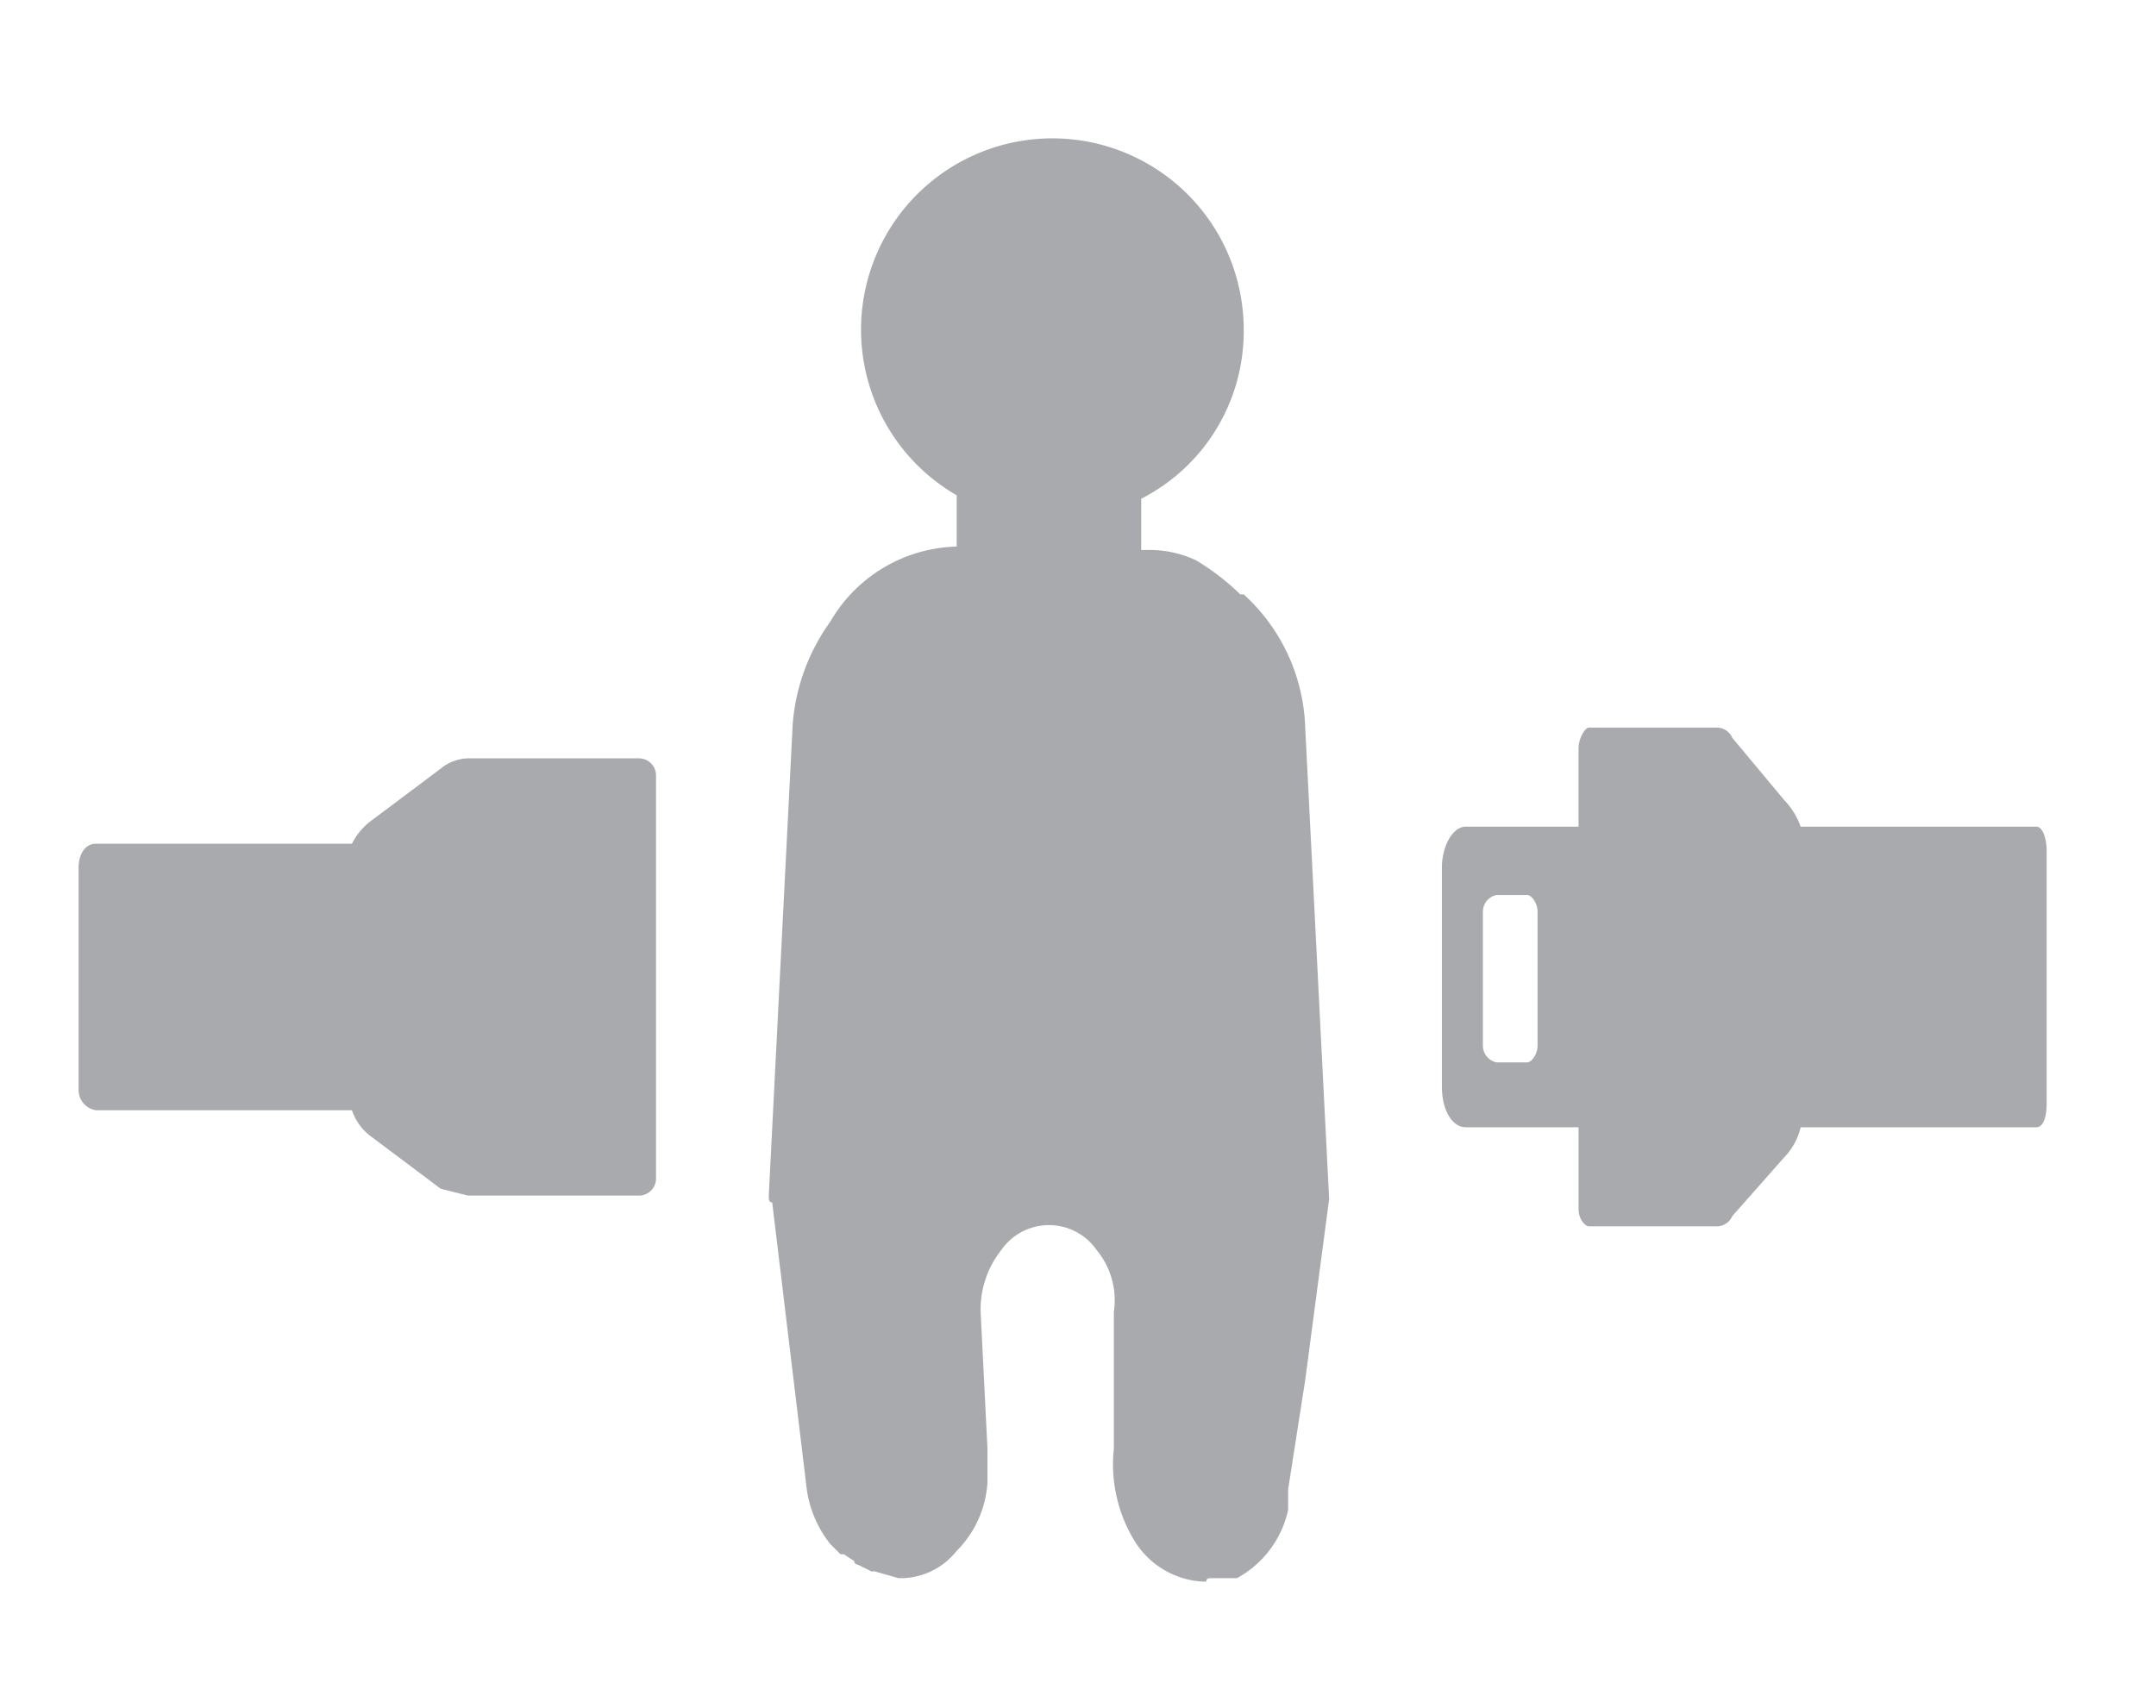
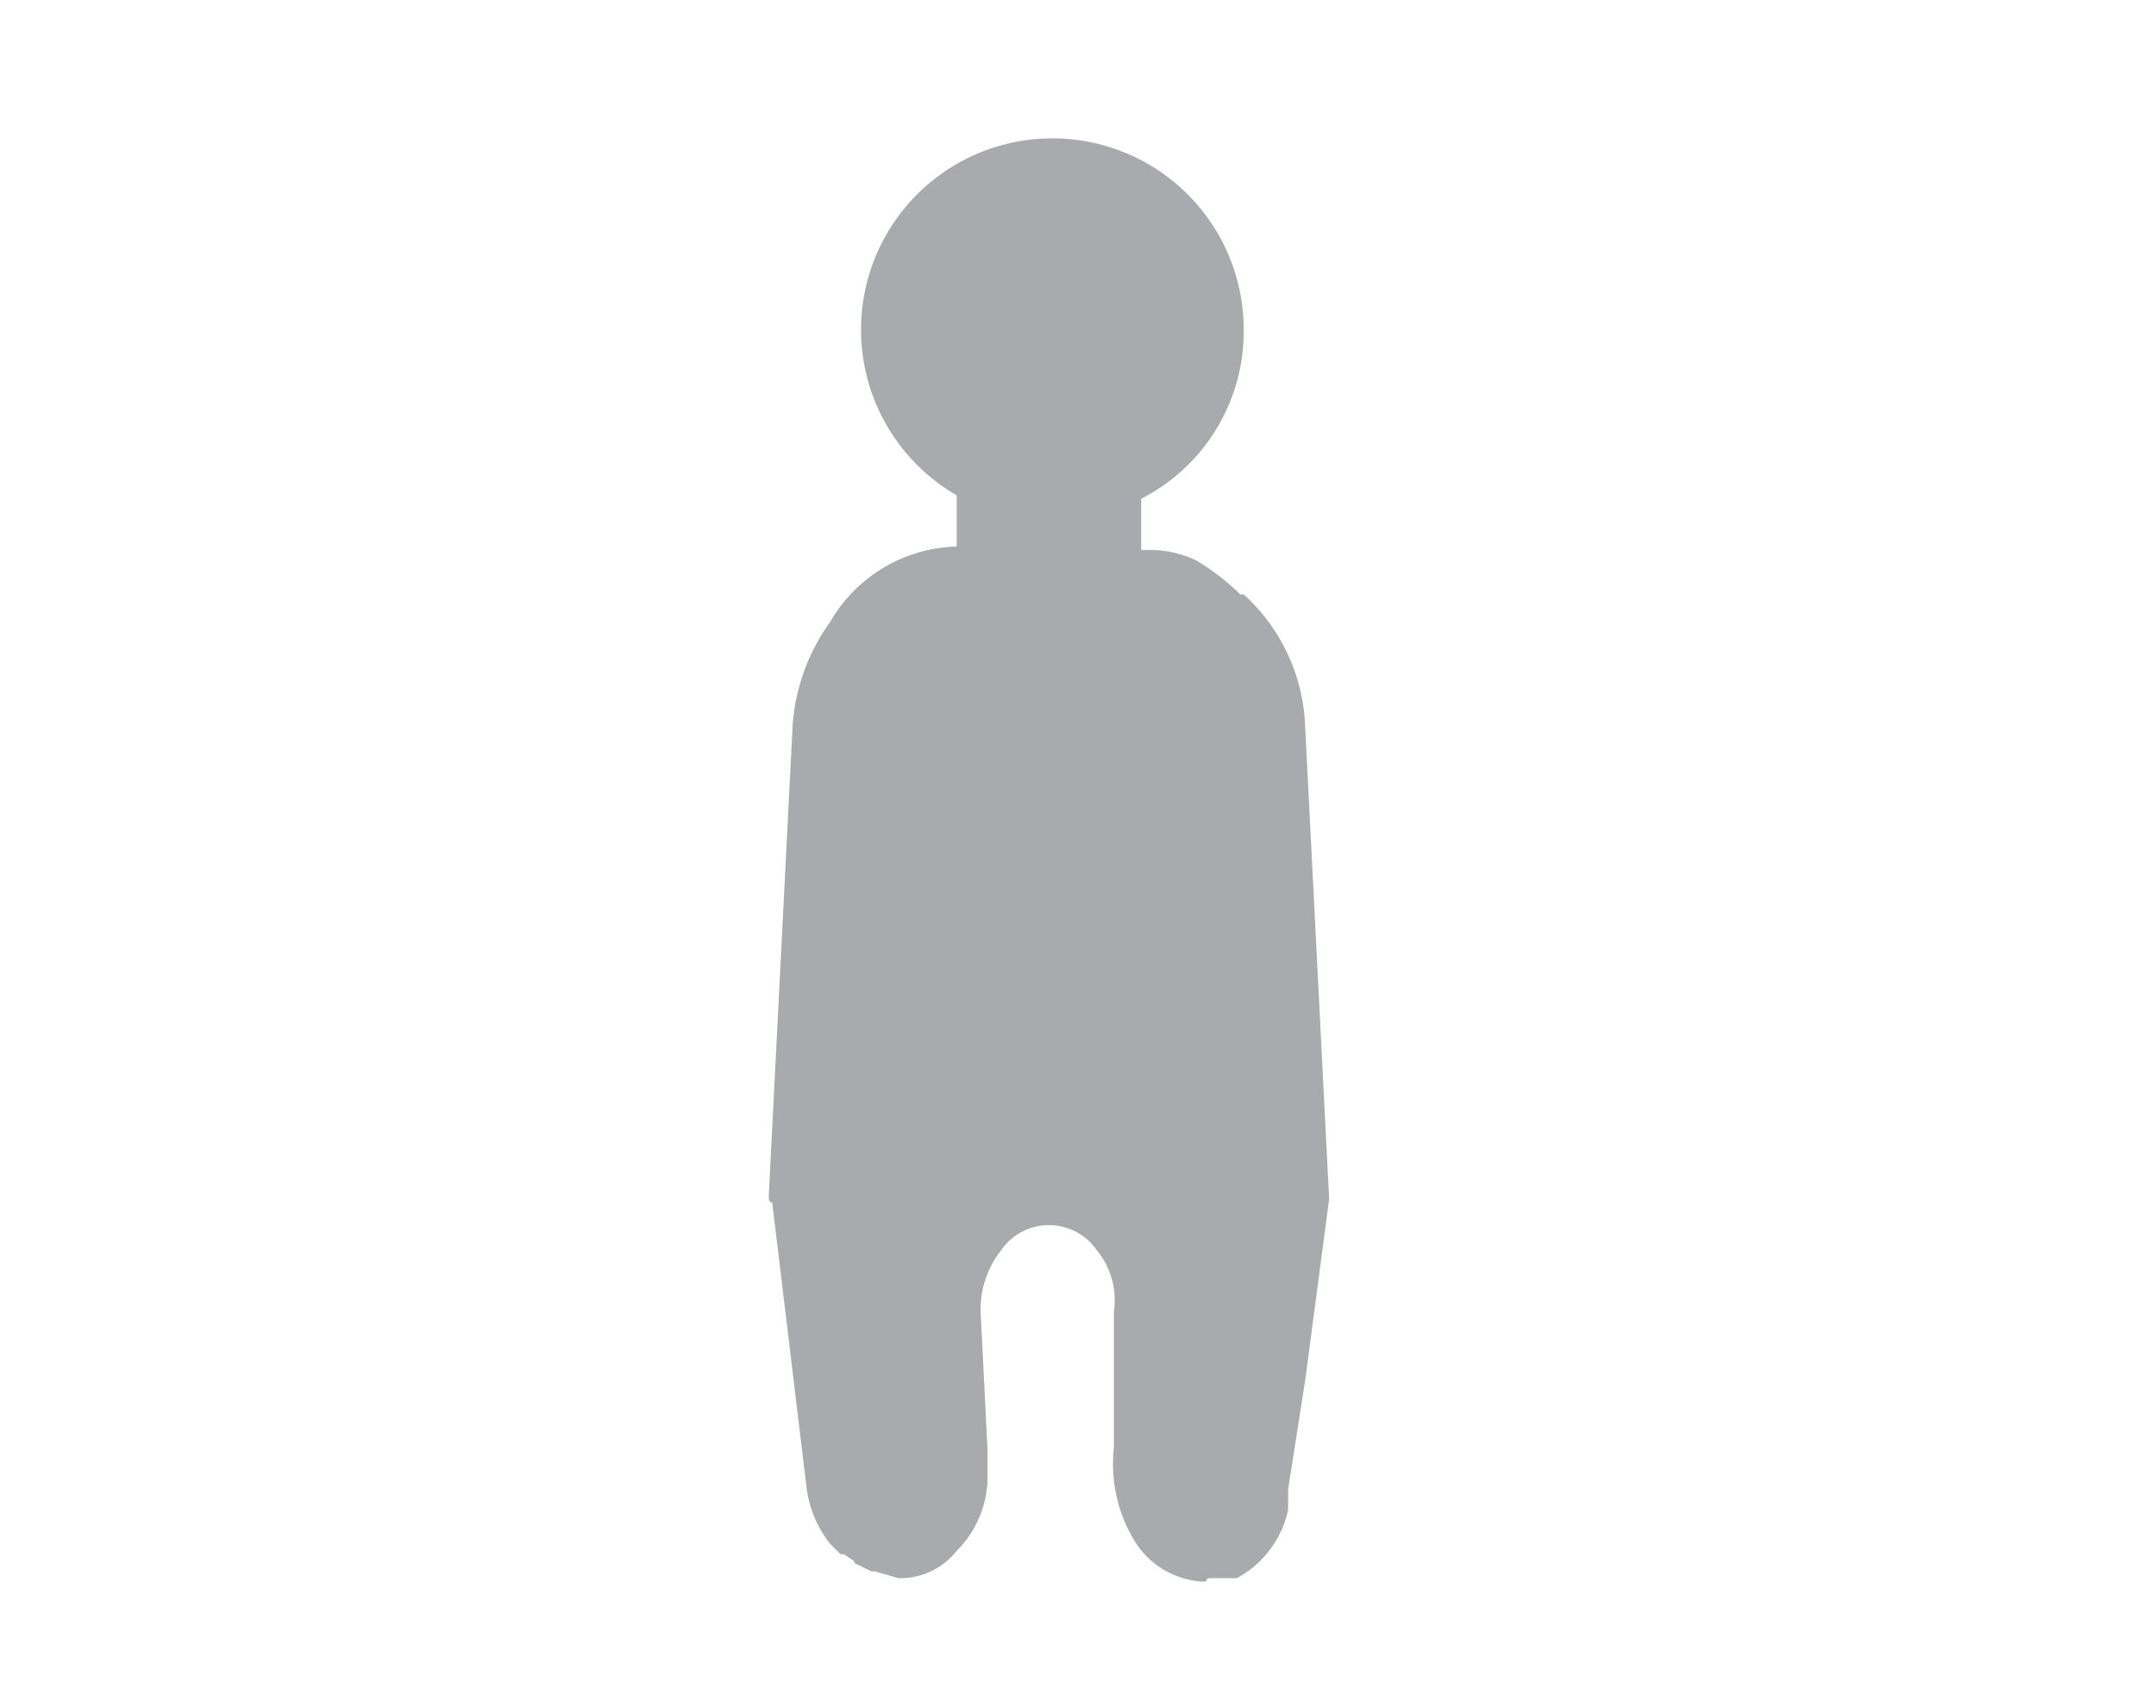
<svg xmlns="http://www.w3.org/2000/svg" id="Layer_1" data-name="Layer 1" viewBox="0 0 63.1 50">
  <defs>
    <style>.cls-1{fill:#a8aaad;}</style>
  </defs>
-   <path class="cls-1" d="M12.9,22.5l-2,1.5a1.9,1.9,0,0,0-.6.7H2.8c-.3,0-.5.3-.5.7v6.5a.6.6,0,0,0,.5.6h7.5a1.6,1.6,0,0,0,.6.8l2,1.5.8.2h5a.5.5,0,0,0,.5-.5V22.7a.5.5,0,0,0-.5-.5h-5a1.3,1.3,0,0,0-.8.3Z" />
-   <path class="cls-1" d="M52.2,23.4l-1.5-1.8a.5.5,0,0,0-.5-.3H46.5c-.1,0-.3.3-.3.6v2.3H42.9c-.4,0-.7.6-.7,1.2v6.4c0,.7.3,1.2.7,1.2h3.3v2.4c0,.3.2.5.3.5h3.7a.5.5,0,0,0,.5-.3l1.5-1.7a1.9,1.9,0,0,0,.5-.9h6.9c.2,0,.3-.3.3-.7V24.9c0-.3-.1-.7-.3-.7H52.7a2.2,2.2,0,0,0-.5-.8ZM45,30.6c0,.3-.2.5-.3.5h-.9a.5.5,0,0,1-.4-.5V26.7a.5.5,0,0,1,.4-.5h.9c.1,0,.3.2.3.5Z" />
  <path class="cls-1" d="M36.4,17.4h-.1a7,7,0,0,0-1.3-1,3.2,3.2,0,0,0-1.4-.3h-.2V14.6a5.5,5.5,0,0,0,3-4.9A5.6,5.6,0,1,0,28,14.5V16h0a4.4,4.4,0,0,0-3.7,2.2,5.9,5.9,0,0,0-1.1,3L22.5,35c0,.1,0,.2.1.2l1,8.3a3.3,3.3,0,0,0,.7,1.7h0l.3.3h.1l.3.2a.1.1,0,0,0,.1.1l.4.2h.1l.7.2h.1a2.1,2.1,0,0,0,1.6-.8,3.1,3.1,0,0,0,.9-2v-1l-.2-4a2.8,2.8,0,0,1,.6-1.8,1.7,1.7,0,0,1,2.8,0,2.3,2.3,0,0,1,.5,1.8v4a4.3,4.3,0,0,0,.6,2.7,2.5,2.5,0,0,0,2,1.2h.1a.1.1,0,0,1,.1-.1h.8a3,3,0,0,0,1.5-2v-.6l.5-3.2.7-5.3-.7-13.8A5.5,5.5,0,0,0,36.4,17.4Z" />
-   <polygon class="cls-1" points="43 34.2 43 34.2 43 34.2 43 34.2" />
</svg>